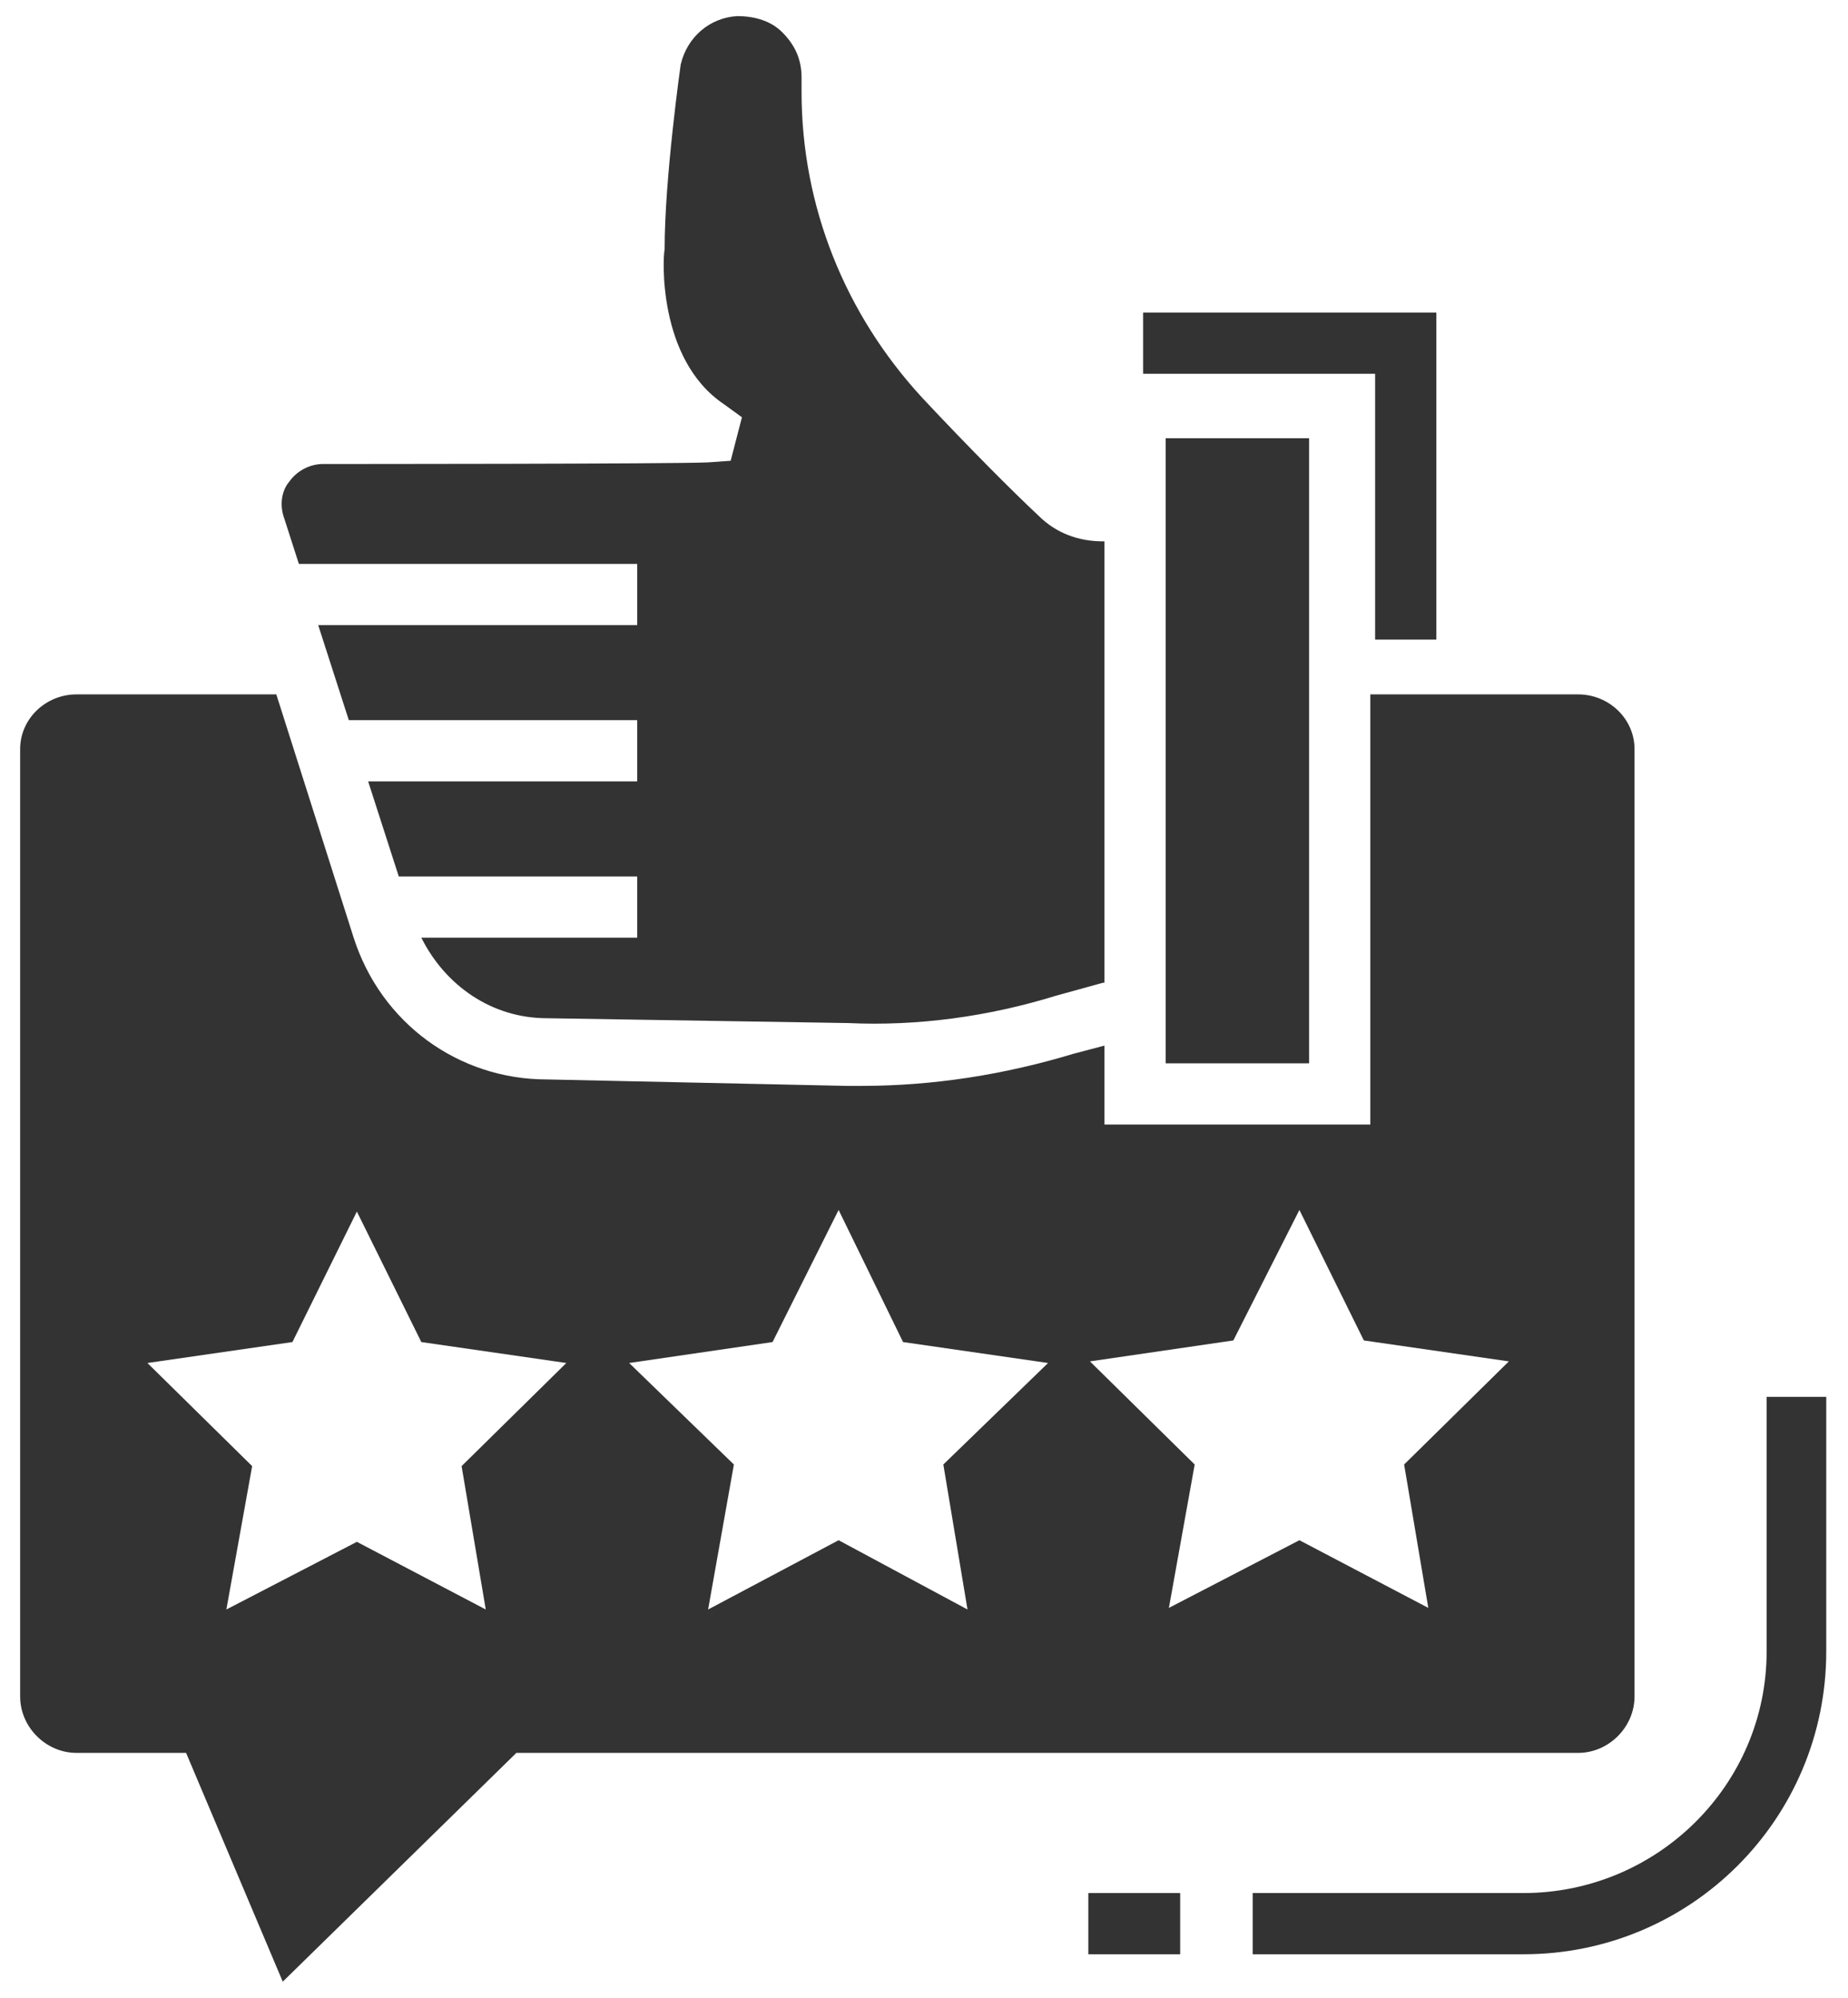
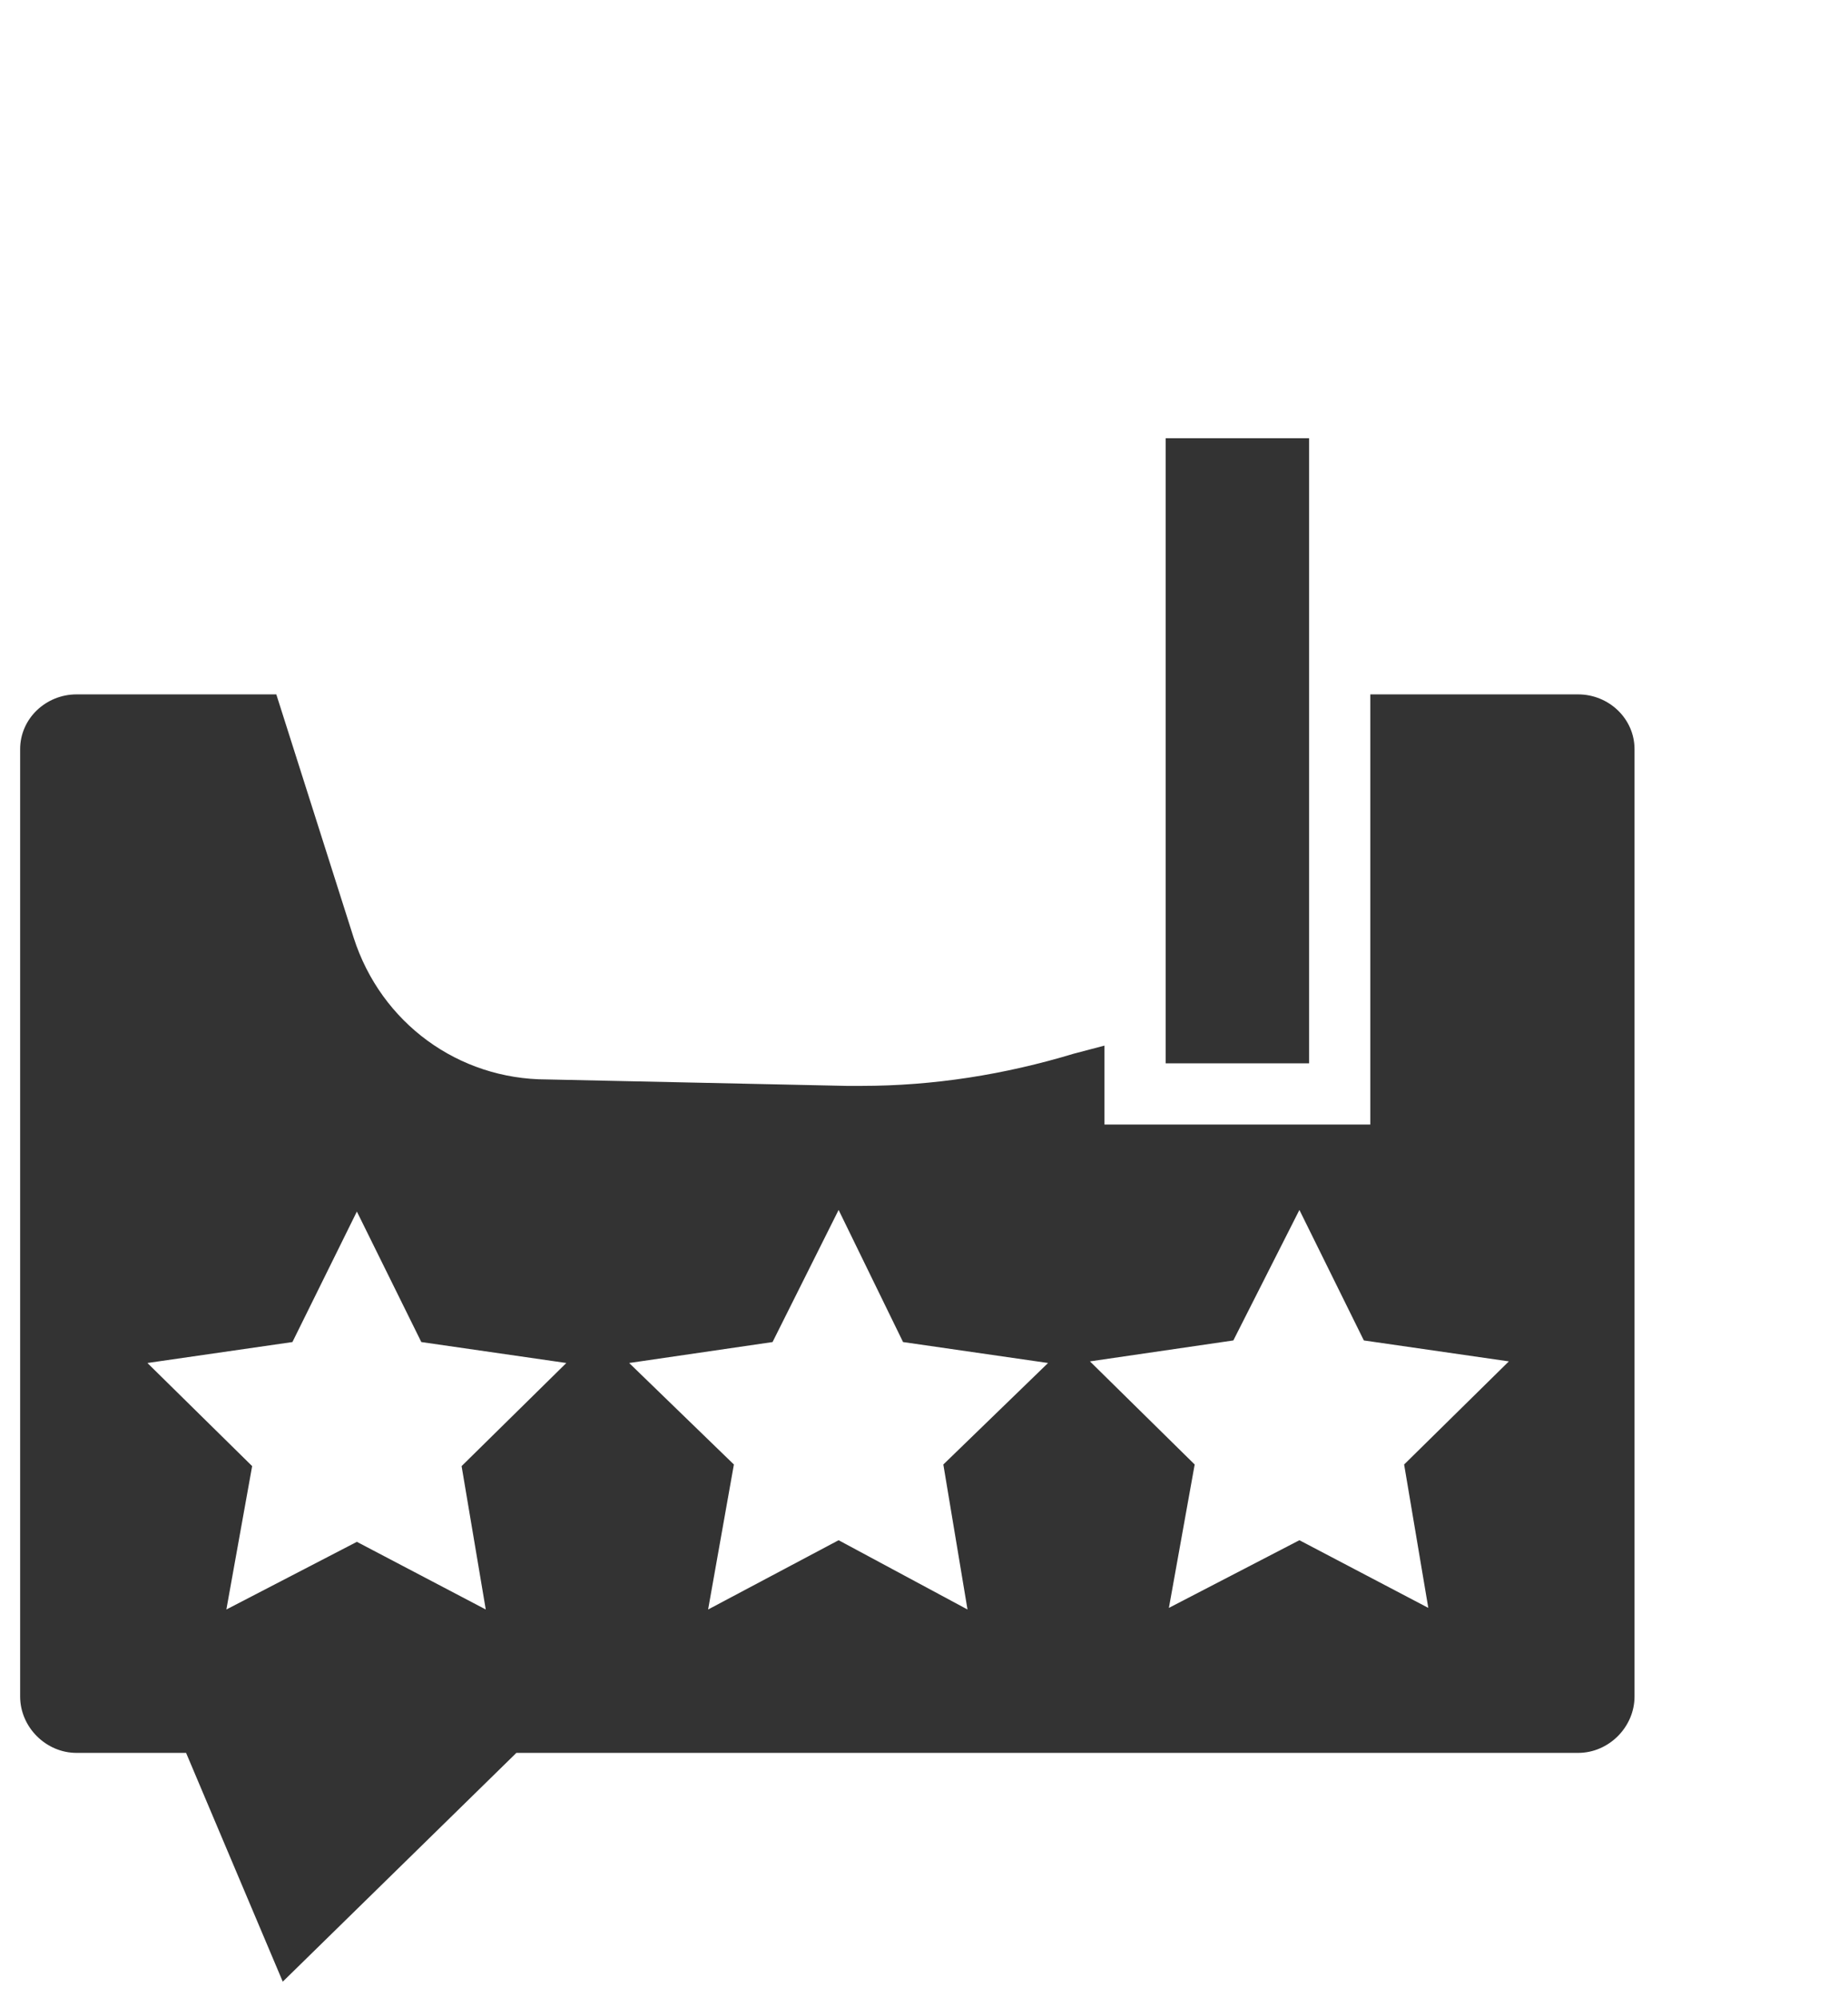
<svg xmlns="http://www.w3.org/2000/svg" version="1.2" viewBox="0 0 114 124" width="74" height="80">
  <title>noun-satisfied-4750240-333333-svg</title>
  <style>
		.s0 { fill: #333333 } 
	</style>
  <g id="Layer">
    <path id="Layer" fill-rule="evenodd" class="s0" d="m97.6 108.8h-65.9l-14.5 14.2-6-14.2h-6.8c-1.9 0-3.5-1.6-3.5-3.5v-58.8c0-1.9 1.6-3.4 3.5-3.4h12.4l4.8 15.1c1.7 5.3 6.5 8.8 12 8.8l18.6 0.4q0.5 0 0.9 0c4.5 0 8.9-0.7 13.2-2l1.9-0.5v4.9h16.5v-26.7h12.9c1.9 0 3.5 1.5 3.5 3.4v58.8c0 1.9-1.6 3.5-3.5 3.5zm-62.8-24.2l-9-1.3-4-8.1-4 8.1-9 1.3 6.5 6.4-1.6 8.9 8.1-4.2 8 4.2-1.5-8.9zm23.4 6.3l6.5-6.3-9-1.3-4-8.2-4.1 8.2-8.9 1.3 6.5 6.3-1.6 9 8.1-4.3 8 4.3zm28.6 0l6.5-6.4-9-1.3-4-8.1-4.1 8.1-8.9 1.3 6.5 6.4-1.6 8.9 8.1-4.2 8 4.2z" />
    <path id="Layer" class="s0" d="m72 27.2h8.9v38.8h-8.9z" />
-     <path id="Layer" class="s0" d="m17.3 32.2c-0.3-0.8-0.2-1.7 0.3-2.3 0.5-0.7 1.3-1.1 2.1-1.1 0.9 0 21.7 0 23.9-0.1l1.4-0.1 0.7-2.7-1.1-0.8c-4.2-2.8-3.8-9.3-3.7-9.6 0-4.5 1-11.5 1-11.5 0.4-1.7 1.8-2.9 3.5-3 1.1 0 2.1 0.3 2.8 1 0.8 0.8 1.2 1.7 1.2 2.8v0.9c0 7.1 2.7 13.8 7.5 19 2.9 3.1 5.7 5.9 7.2 7.3 1.1 1.1 2.5 1.6 4 1.6h0.1v27.4h-0.1l-2.9 0.8c-4.2 1.3-8.6 1.9-12.9 1.7l-18.7-0.3c-3.4 0-6.3-2-7.8-5h13.4v-3.8h-14.8l-1.9-5.9h16.7v-3.8h-17.9l-1.9-5.9h19.8v-3.8h-21z" />
-     <path id="Layer" class="s0" d="m85 23.2h-14.4v-3.8h18.2v20.3h-3.8z" />
-     <path id="Layer" class="s0" d="m67.2 117.5h5.7v3.8h-5.7z" />
-     <path id="Layer" class="s0" d="m113 86.7v15.8c0 10.4-8.4 18.8-18.8 18.8h-16.8v-3.8h16.8c8.3 0 15.1-6.7 15.1-15v-15.8z" />
  </g>
</svg>